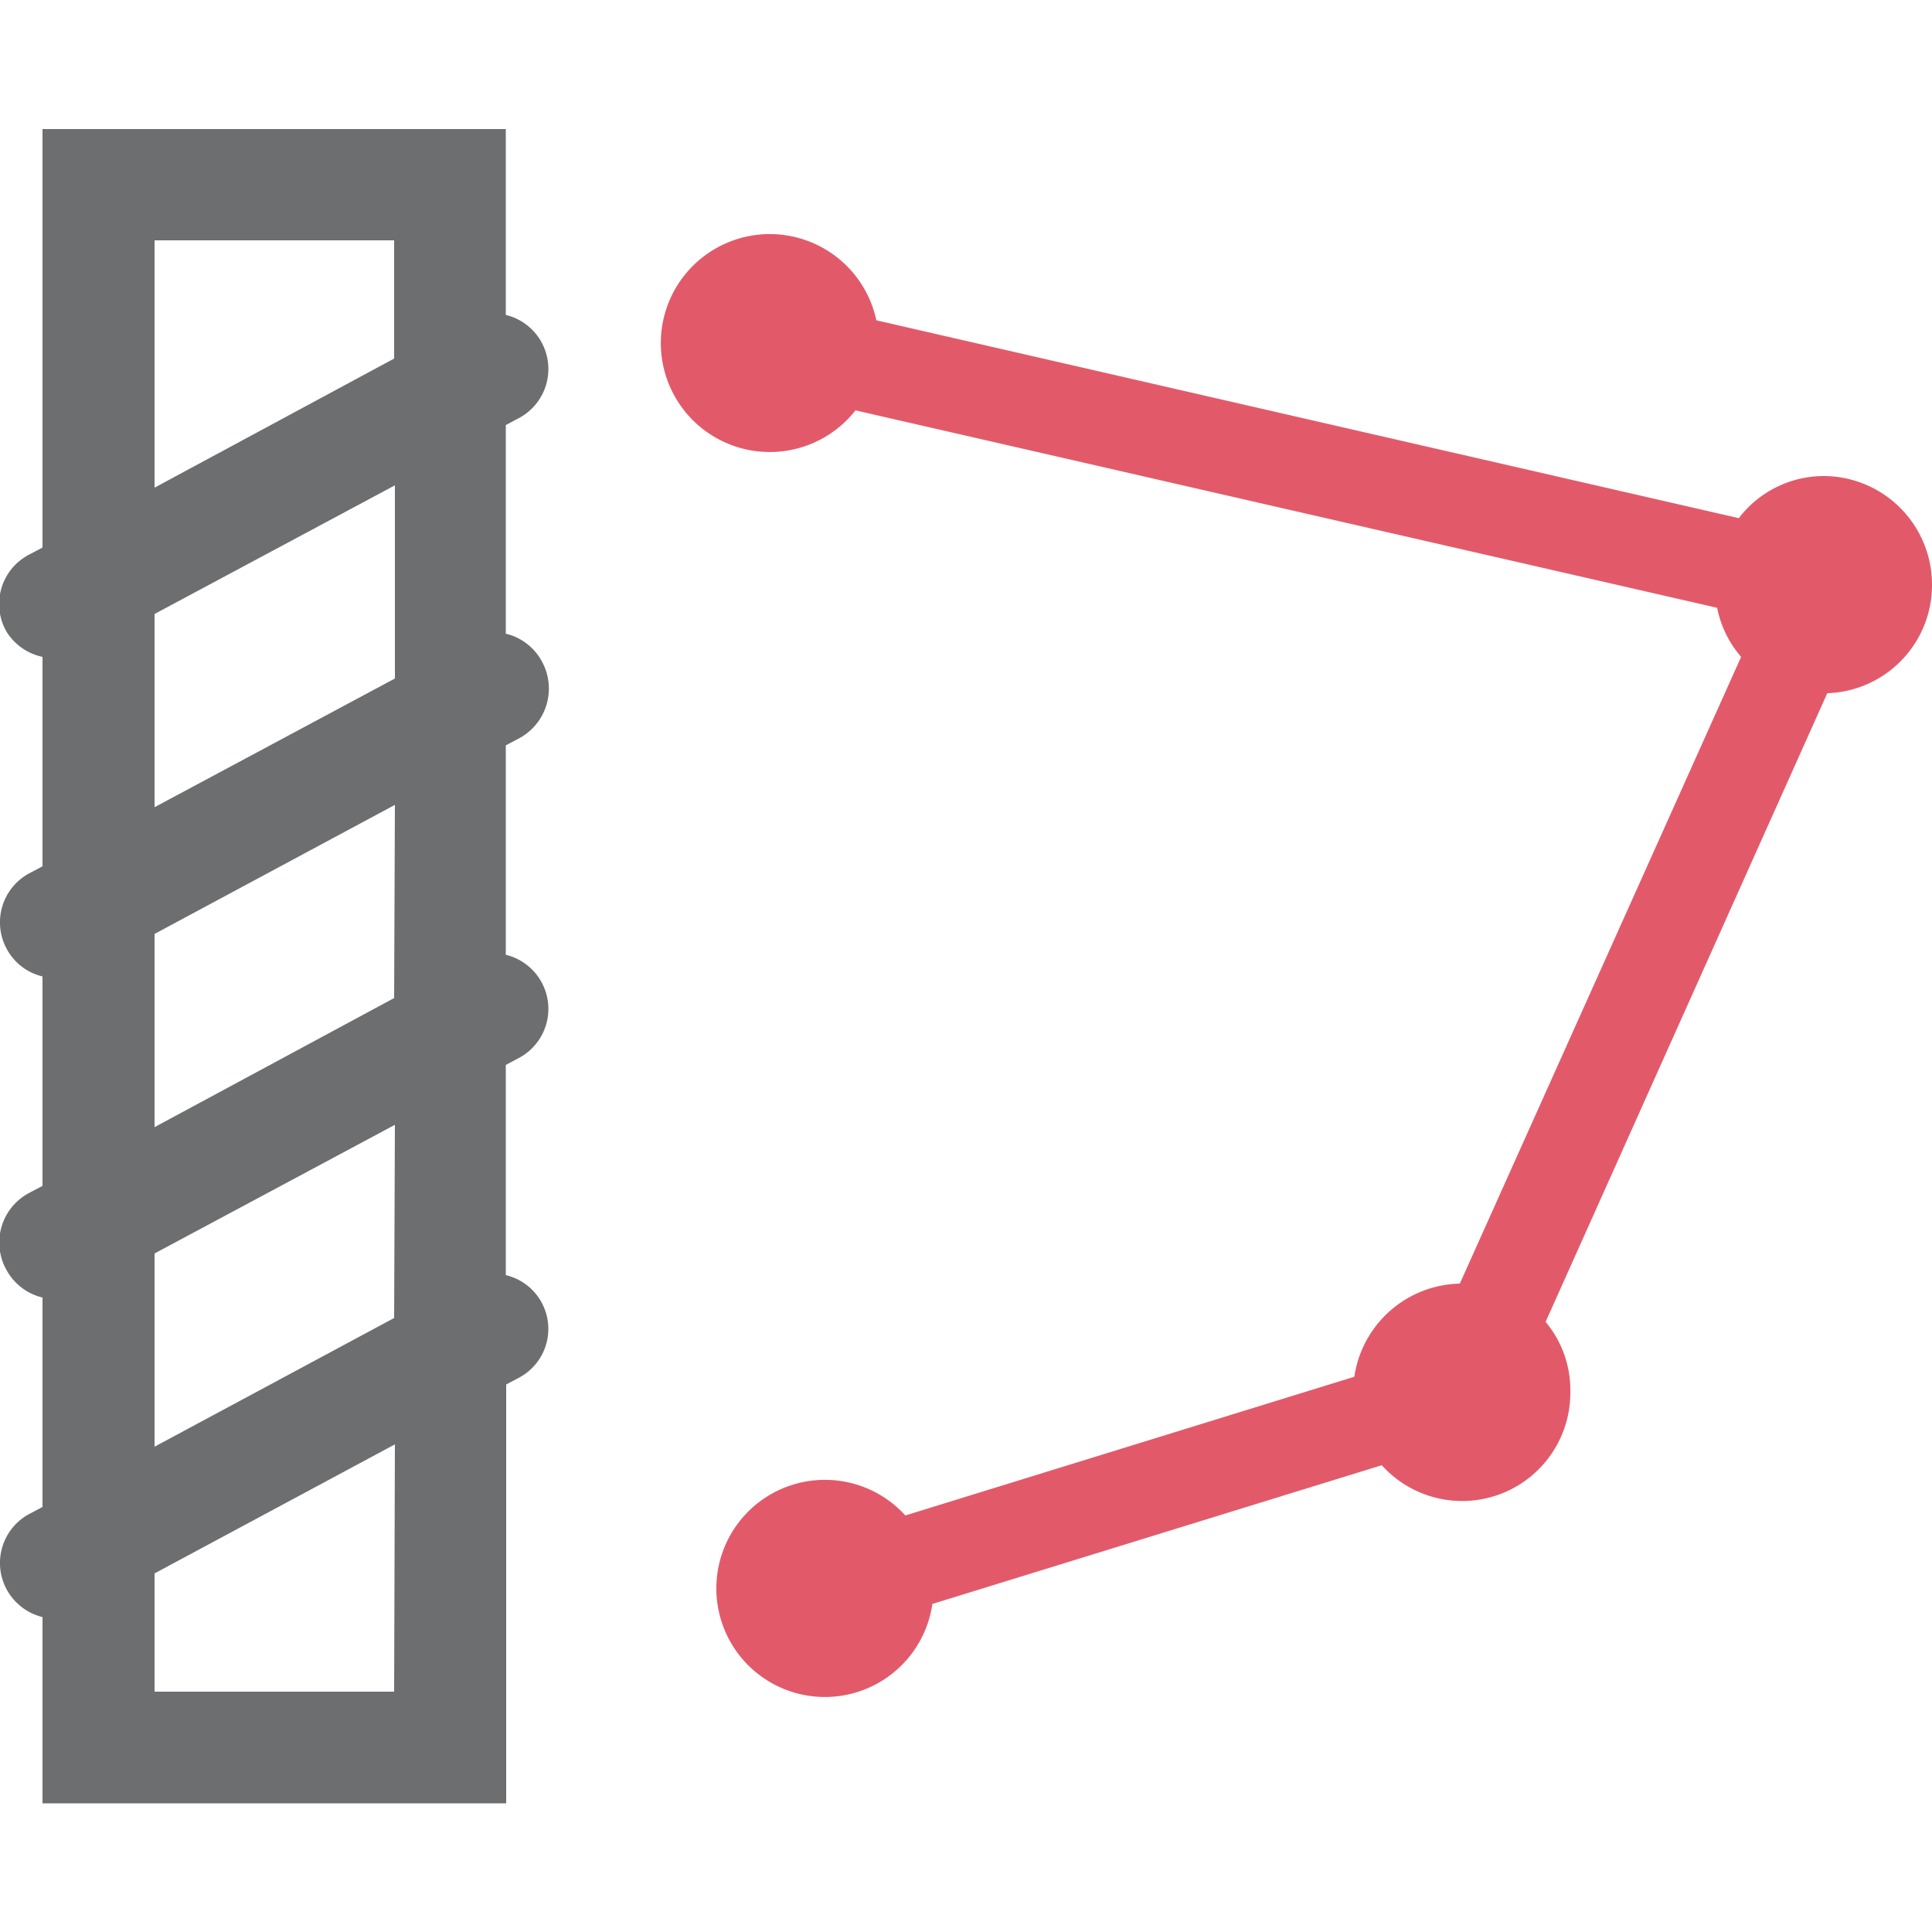
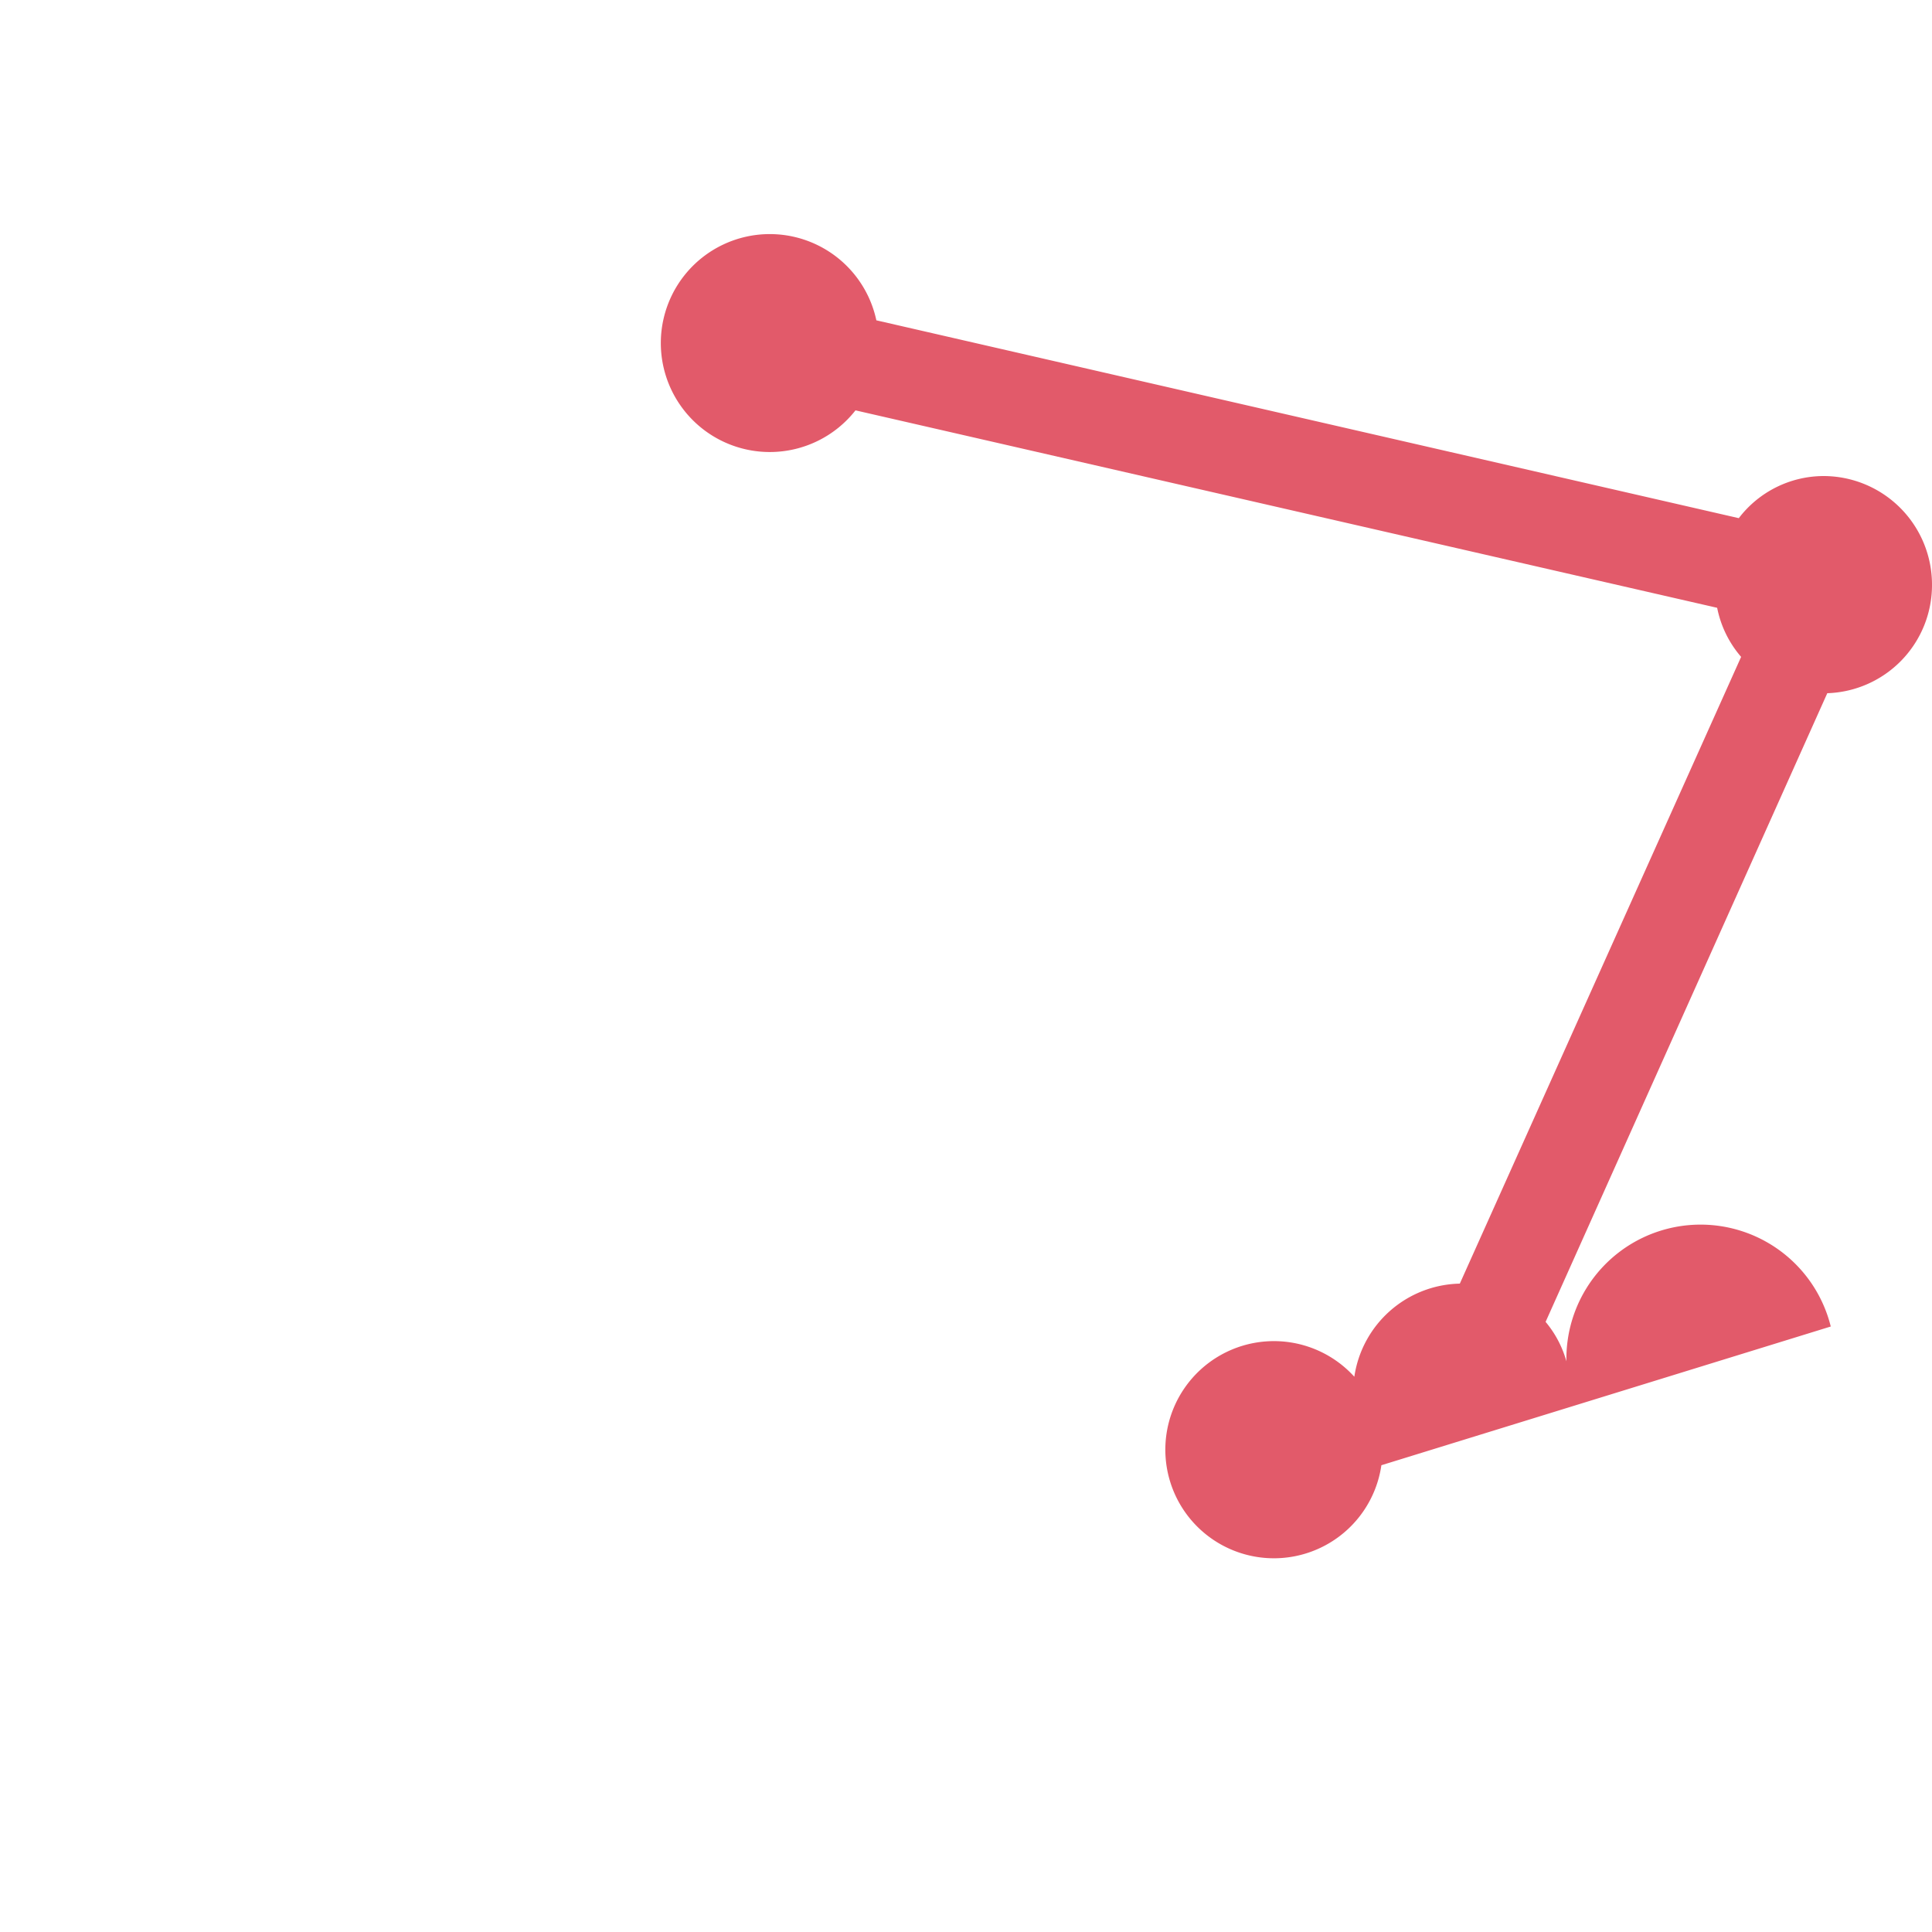
<svg xmlns="http://www.w3.org/2000/svg" id="Layer_1" data-name="Layer 1" viewBox="0 0 50 50">
  <defs>
    <style>.cls-1{fill:#6d6e70;}.cls-2{fill:#e25a6a;}</style>
  </defs>
-   <path class="cls-1" d="M13.43,19.11a1.46,1.46,0,0,0,.59-2,1.44,1.44,0,0,0-.93-.71V11l.34-.18a1.44,1.44,0,0,0-.34-2.67V3.34H1.1V14.17l-.34.18a1.44,1.44,0,0,0-.59,2A1.45,1.45,0,0,0,1.1,17v5.42l-.34.18a1.44,1.44,0,0,0-.59,1.95,1.42,1.42,0,0,0,.93.72v5.42l-.34.18a1.45,1.45,0,0,0-.59,2,1.44,1.44,0,0,0,.93.71V39l-.34.18a1.44,1.44,0,0,0-.59,1.95,1.45,1.45,0,0,0,.93.72v4.82h12V35.83l.34-.18A1.43,1.43,0,0,0,13.09,33V27.56l.34-.18a1.44,1.44,0,0,0-.34-2.67V19.29ZM4,6.22H10.2V9.28L4,12.62Zm0,9.67,6.22-3.33v5L4,20.89ZM10.2,43.78H4V40.72l6.22-3.34Zm0-9.67L4,37.44v-5l6.22-3.33Zm0-8.28L4,29.17v-5l6.22-3.34Z" />
-   <path class="cls-2" d="M50,15.14a2.81,2.81,0,0,0-2.81-2.82A2.77,2.77,0,0,0,45,13.41L22.68,8.29a2.82,2.82,0,1,0-.54,2.33l22.3,5.11A2.76,2.76,0,0,0,45.06,17L37.78,33.22a2.82,2.82,0,0,0-2.73,2.41L23.43,39.22a2.81,2.81,0,1,0,.7,2.29l11.63-3.59A2.8,2.8,0,0,0,40.64,36,2.74,2.74,0,0,0,40,34.21l7.29-16.27A2.8,2.8,0,0,0,50,15.14Z" />
+   <path class="cls-2" d="M50,15.14a2.81,2.81,0,0,0-2.81-2.82A2.77,2.77,0,0,0,45,13.41L22.68,8.29a2.82,2.82,0,1,0-.54,2.33l22.3,5.11A2.76,2.76,0,0,0,45.06,17L37.78,33.22a2.82,2.82,0,0,0-2.73,2.41a2.81,2.81,0,1,0,.7,2.29l11.63-3.59A2.8,2.8,0,0,0,40.64,36,2.74,2.74,0,0,0,40,34.21l7.29-16.27A2.8,2.8,0,0,0,50,15.14Z" />
</svg>